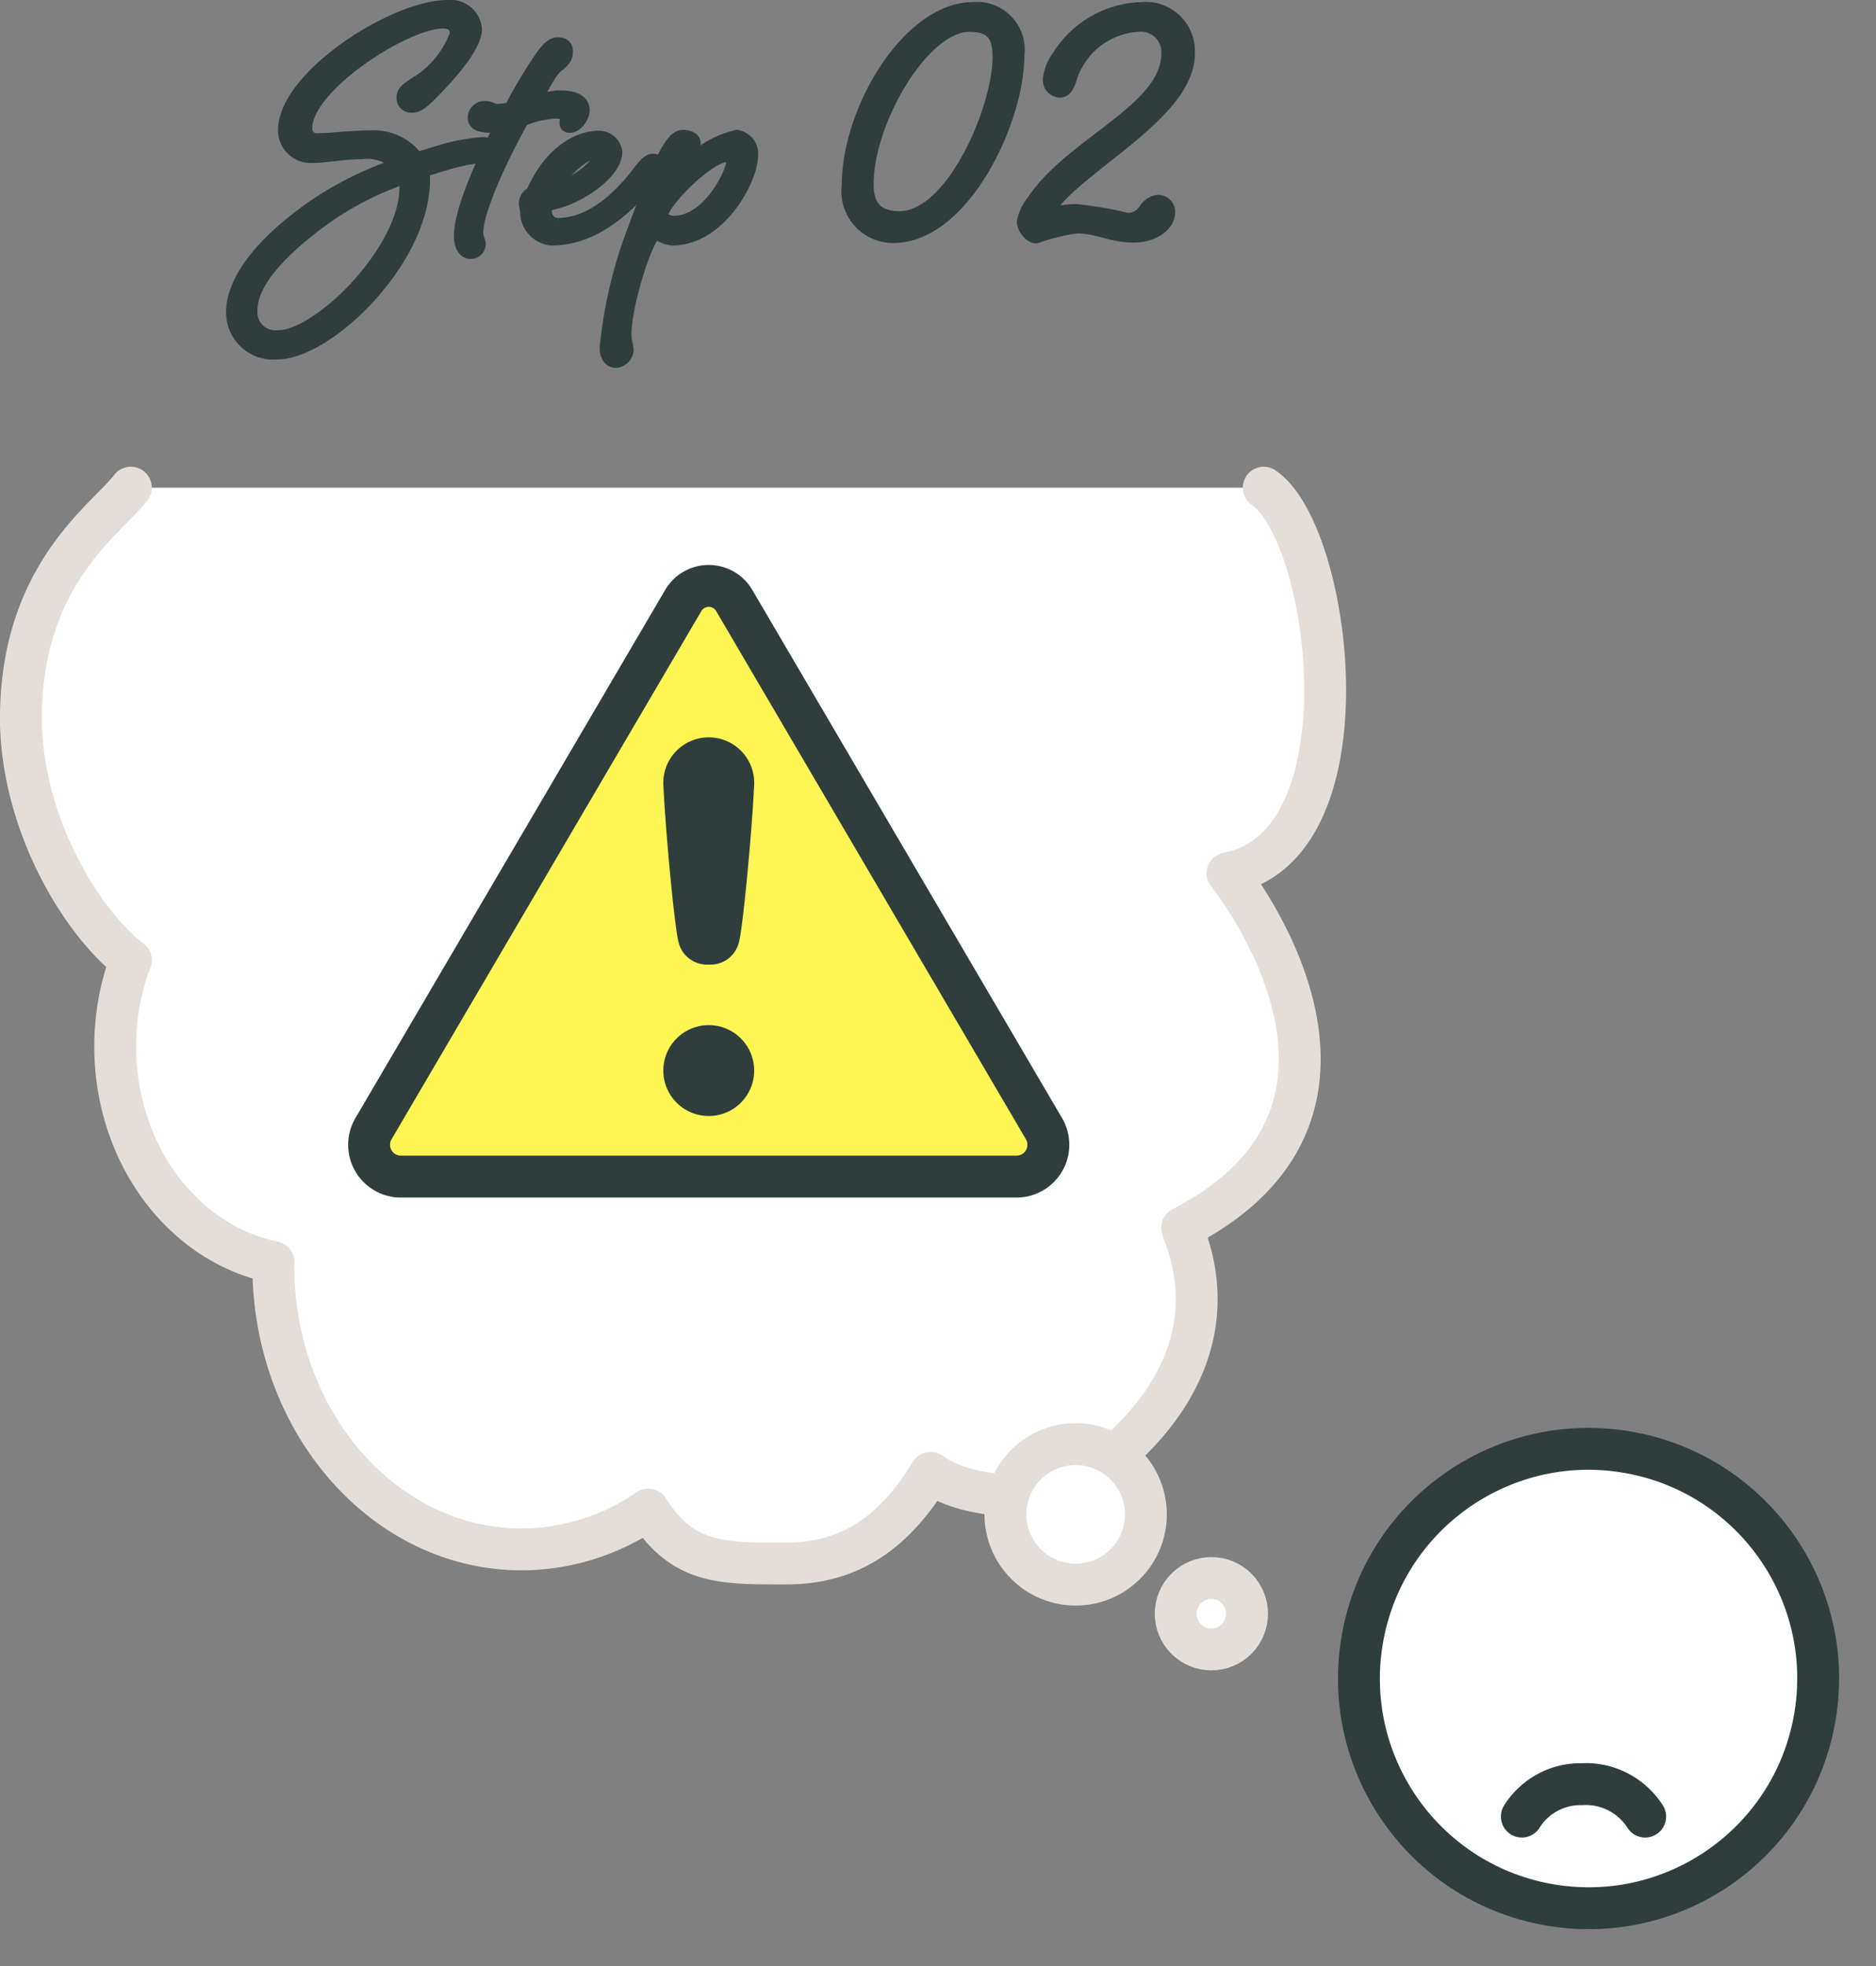
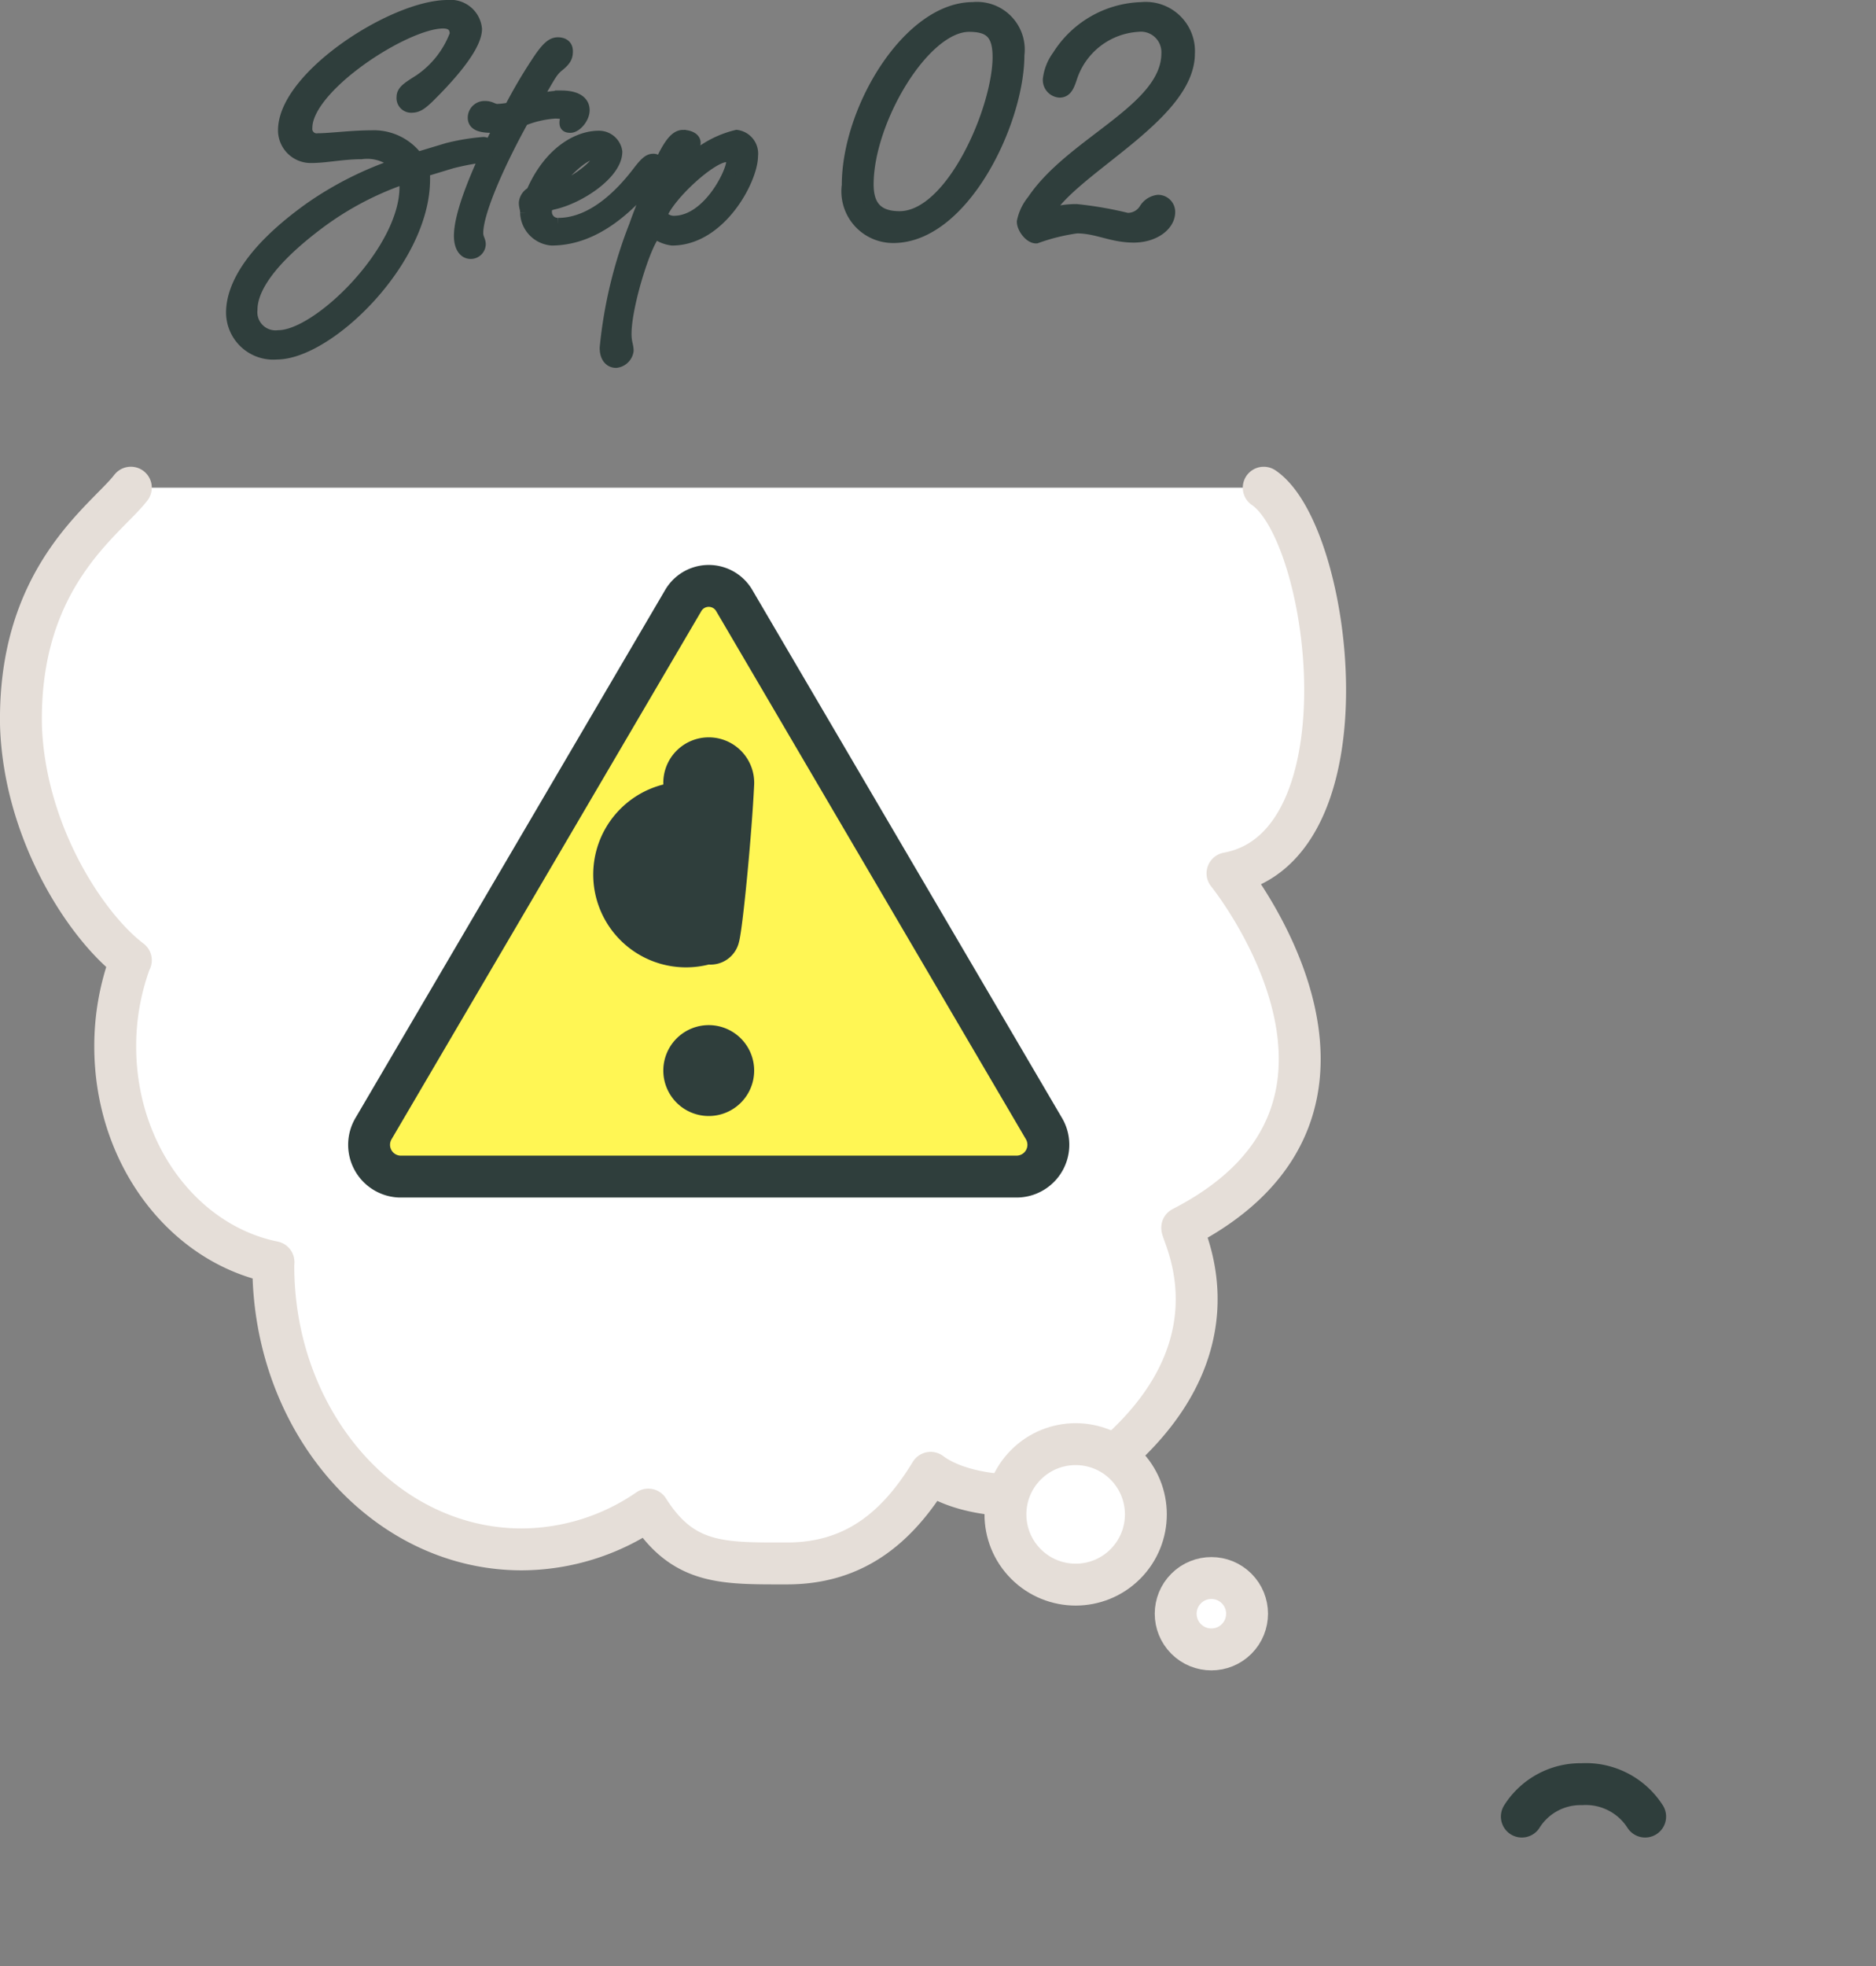
<svg xmlns="http://www.w3.org/2000/svg" width="89.578" height="93.847" viewBox="0 0 89.578 93.847">
  <rect x="0" y="0" width="89.578" height="93.847" fill="#808080" stroke="none" />
  <g id="Group_52705" data-name="Group 52705" transform="translate(-48.096 -7071.949)">
    <g id="Group_52281" data-name="Group 52281" transform="translate(-8.147 43.229)">
      <path id="Path_164448" data-name="Path 164448" d="M5.72-6.64a.4.4,0,0,0,.44.44c.28,0,.48-.18.76-.44C7.34-7.06,9.2-8.88,9.2-9.9a1.206,1.206,0,0,0-1.34-1.08C5.3-10.98.06-7.62.06-5.06A1.262,1.262,0,0,0,1.38-3.8c.66,0,1.48-.18,2.36-.18a2.083,2.083,0,0,1,1.72.56A16.363,16.363,0,0,0,1.32-1.34C-1.4.6-2.42,2.32-2.42,3.64A1.954,1.954,0,0,0-.3,5.58c2.44,0,7.02-4.42,7.02-8.3a1.429,1.429,0,0,0-.04-.4q.78-.24,1.38-.42A12.847,12.847,0,0,1,9.5-3.82a.353.353,0,0,0,.32-.34.253.253,0,0,0-.28-.28,10.338,10.338,0,0,0-1.68.28L6.4-3.72A2.565,2.565,0,0,0,4.22-4.76c-.94,0-1.98.14-2.54.14a.508.508,0,0,1-.58-.56c0-1.98,4.74-5.04,6.54-5.04.5,0,.62.28.62.58a4.608,4.608,0,0,1-1.72,2.2C5.94-7.06,5.72-6.92,5.72-6.64Zm.14,4.3C5.86.7,1.7,4.78-.22,4.78A1.165,1.165,0,0,1-1.52,3.5c0-.92.74-2.28,3.22-4.14A14.838,14.838,0,0,1,5.8-2.8,1.816,1.816,0,0,1,5.86-2.34ZM9.64-6.16a.5.5,0,0,0-.52.5c0,.28.24.42.84.42a2.954,2.954,0,0,0,.42-.02C9.42-3.36,8.46-1.18,8.46-.02c0,.5.2.8.5.8a.417.417,0,0,0,.42-.4c0-.18-.12-.28-.12-.54,0-1.04,1.1-3.46,2.18-5.4a4.982,4.982,0,0,1,1.54-.36c.3,0,.56.04.56.2,0,.1-.04.18-.04.3s.04.18.22.18c.26,0,.62-.42.62-.78,0-.4-.36-.64-1.06-.64A4.645,4.645,0,0,0,12-6.44c.68-1.14.78-1.42,1.12-1.7.38-.3.42-.46.42-.7s-.16-.36-.42-.36-.48.2-.82.68A24.164,24.164,0,0,0,10.86-6.1a3.514,3.514,0,0,1-.62.08C10-6.02,9.94-6.16,9.64-6.16Zm3.5,5.58a.579.579,0,0,1-.6-.6c0-.2.02-.32.38-.4,1.24-.28,2.98-1.44,2.98-2.46a.823.823,0,0,0-.82-.7c-1.02,0-2.36.76-3.18,2.66a.6.6,0,0,0-.34.48c0,.2.06.26.06.46A1.32,1.32,0,0,0,12.82.14c2.22,0,3.86-1.78,4.82-2.92.22-.28.3-.4.3-.58a.253.253,0,0,0-.28-.28c-.2,0-.38.2-.62.5C16.32-2.18,14.9-.58,13.14-.58Zm1.7-3.38c.16,0,.24.04.24.2,0,.42-1.58,1.54-2.28,1.56C13.1-2.68,14.22-3.96,14.84-3.96Zm4.26-.82c-.34,0-.6.4-.86.88-.24.48-1,2.2-1.42,3.4a21.581,21.581,0,0,0-1.4,5.82c0,.48.24.66.48.66a.616.616,0,0,0,.54-.52c0-.24-.1-.38-.1-.8,0-1.48,1.1-4.82,1.48-4.82a1.66,1.66,0,0,0,.76.3c2.28,0,3.8-2.86,3.8-3.98a.84.84,0,0,0-.72-.94A4.83,4.83,0,0,0,18.9-2.94c-.04,0-.06-.04-.06-.08,0-.08.06-.16.14-.3.26-.44.66-.88.66-1.14C19.64-4.7,19.3-4.78,19.1-4.78ZM18.04-1c.36-.98,2.4-2.84,3.12-2.84a.278.278,0,0,1,.3.28c0,.52-1.14,2.88-2.8,2.88A.756.756,0,0,1,18.04-1Zm14.72-9.06c.98,0,1.42.36,1.42,1.5,0,2.46-2.22,7.66-4.74,7.66-1.1,0-1.54-.56-1.54-1.58C27.9-5.52,30.58-10.06,32.76-10.06Zm.18-.82c-3.04,0-5.96,4.8-5.96,8.44A2.167,2.167,0,0,0,29.14.02c3.32,0,5.96-5.48,5.96-8.68A1.978,1.978,0,0,0,32.94-10.88ZM35.82-1.7a2.282,2.282,0,0,0-.48,1c0,.3.34.74.62.74A9.514,9.514,0,0,1,37.9-.44c.98,0,1.66.44,2.72.44.96,0,1.68-.54,1.68-1.16a.516.516,0,0,0-.52-.52.832.832,0,0,0-.6.38.978.978,0,0,1-.88.48,17.716,17.716,0,0,0-2.42-.42A4.618,4.618,0,0,0,36.42-1c1.08-2.16,6.82-4.72,6.82-7.72A2.049,2.049,0,0,0,41-10.88,4.857,4.857,0,0,0,37.02-8.6a2.323,2.323,0,0,0-.44,1.1.542.542,0,0,0,.5.58c.32,0,.42-.3.56-.72a3.6,3.6,0,0,1,3.18-2.42,1.278,1.278,0,0,1,1.42,1.32C42.24-6.04,37.68-4.48,35.82-1.7Z" transform="translate(69.758 7040)" fill="#2f3e3c" stroke="#2f3e3c" stroke-width="0.6" />
      <g id="Group_52274" data-name="Group 52274" transform="translate(0.758 -17)">
        <g id="Group_52268" data-name="Group 52268" transform="translate(56.484 7069)">
          <g id="Group_52179" data-name="Group 52179" transform="translate(62.276 44.263)">
-             <ellipse id="Ellipse_7673" data-name="Ellipse 7673" cx="10.963" cy="10.963" rx="10.963" ry="10.963" transform="translate(0 21.643) rotate(-80.783)" fill="#fff" stroke="#2f3e3c" stroke-linecap="round" stroke-linejoin="round" stroke-width="2" />
            <path id="Path_156106" data-name="Path 156106" d="M-6583.483-6638.7a3.31,3.31,0,0,1,2.855-1.546,3.363,3.363,0,0,1,3.033,1.546" transform="translate(6592.875 6657.866)" fill="none" stroke="#2f3e3c" stroke-linecap="round" stroke-width="2" />
          </g>
          <path id="Path_156103" data-name="Path 156103" d="M4303.358,2857.106c3.244,2.2,5.152,17.137-1.729,18.407,0,0,9.044,11.163-2.163,16.915.049.477,3.239,6.25-4.522,11.9-1.778,1.294-5.784,1.094-7.49-.2-1.654,2.723-3.74,4.326-6.862,4.326-3.066,0-4.957.069-6.621-2.571a10.71,10.71,0,0,1-6.042,1.9c-6.551,0-11.862-6.063-11.862-13.542,0-.058.007-.113.008-.171-4.293-.87-7.557-5.142-7.557-10.292a11.717,11.717,0,0,1,.721-4.073l.025-.043c-2.092-1.576-5.058-6.029-5.245-11.151-.153-7.17,4.05-9.854,5.245-11.406" transform="translate(-4244.015 -2857.107)" fill="#fff" stroke="#e5ded8" stroke-linecap="round" stroke-linejoin="round" stroke-width="2" />
          <circle id="Ellipse_7672" data-name="Ellipse 7672" cx="3.353" cy="3.353" r="3.353" transform="translate(45.621 49.005) rotate(-45)" fill="#fff" stroke="#e5ded8" stroke-linecap="round" stroke-linejoin="round" stroke-width="2" />
          <circle id="Ellipse_7675" data-name="Ellipse 7675" cx="1.704" cy="1.704" r="1.704" transform="translate(54.434 53.747) rotate(-45)" fill="#fff" stroke="#e5ded8" stroke-linecap="round" stroke-linejoin="round" stroke-width="2" />
        </g>
        <g id="Group_52271" data-name="Group 52271" transform="translate(73.116 7073.687)">
          <path id="Path_156121" data-name="Path 156121" d="M51.024,80.194a1.519,1.519,0,0,1-1.231-2.311L64.556,52.721a1.411,1.411,0,0,1,2.462,0L81.78,77.882a1.519,1.519,0,0,1-1.231,2.311Z" transform="translate(-49.576 -52)" fill="#fff654" stroke="#2f3e3c" stroke-miterlimit="10" stroke-width="2" />
          <path id="Path_156122" data-name="Path 156122" d="M71.169,81a2.169,2.169,0,1,0,2.169,2.169A2.169,2.169,0,0,0,71.169,81Z" transform="translate(-54.958 -60.035)" fill="#2f3e3c" />
-           <path id="Path_156123" data-name="Path 156123" d="M71.168,72.844a1.392,1.392,0,0,0,1.446-1.084c.181-.655.613-5.17.723-7.51a2.17,2.17,0,1,0-4.337,0c.11,2.341.542,6.855.723,7.51A1.392,1.392,0,0,0,71.168,72.844Z" transform="translate(-54.957 -54.771)" fill="#2f3e3c" />
+           <path id="Path_156123" data-name="Path 156123" d="M71.168,72.844a1.392,1.392,0,0,0,1.446-1.084c.181-.655.613-5.17.723-7.51a2.17,2.17,0,1,0-4.337,0A1.392,1.392,0,0,0,71.168,72.844Z" transform="translate(-54.957 -54.771)" fill="#2f3e3c" />
        </g>
      </g>
    </g>
  </g>
</svg>